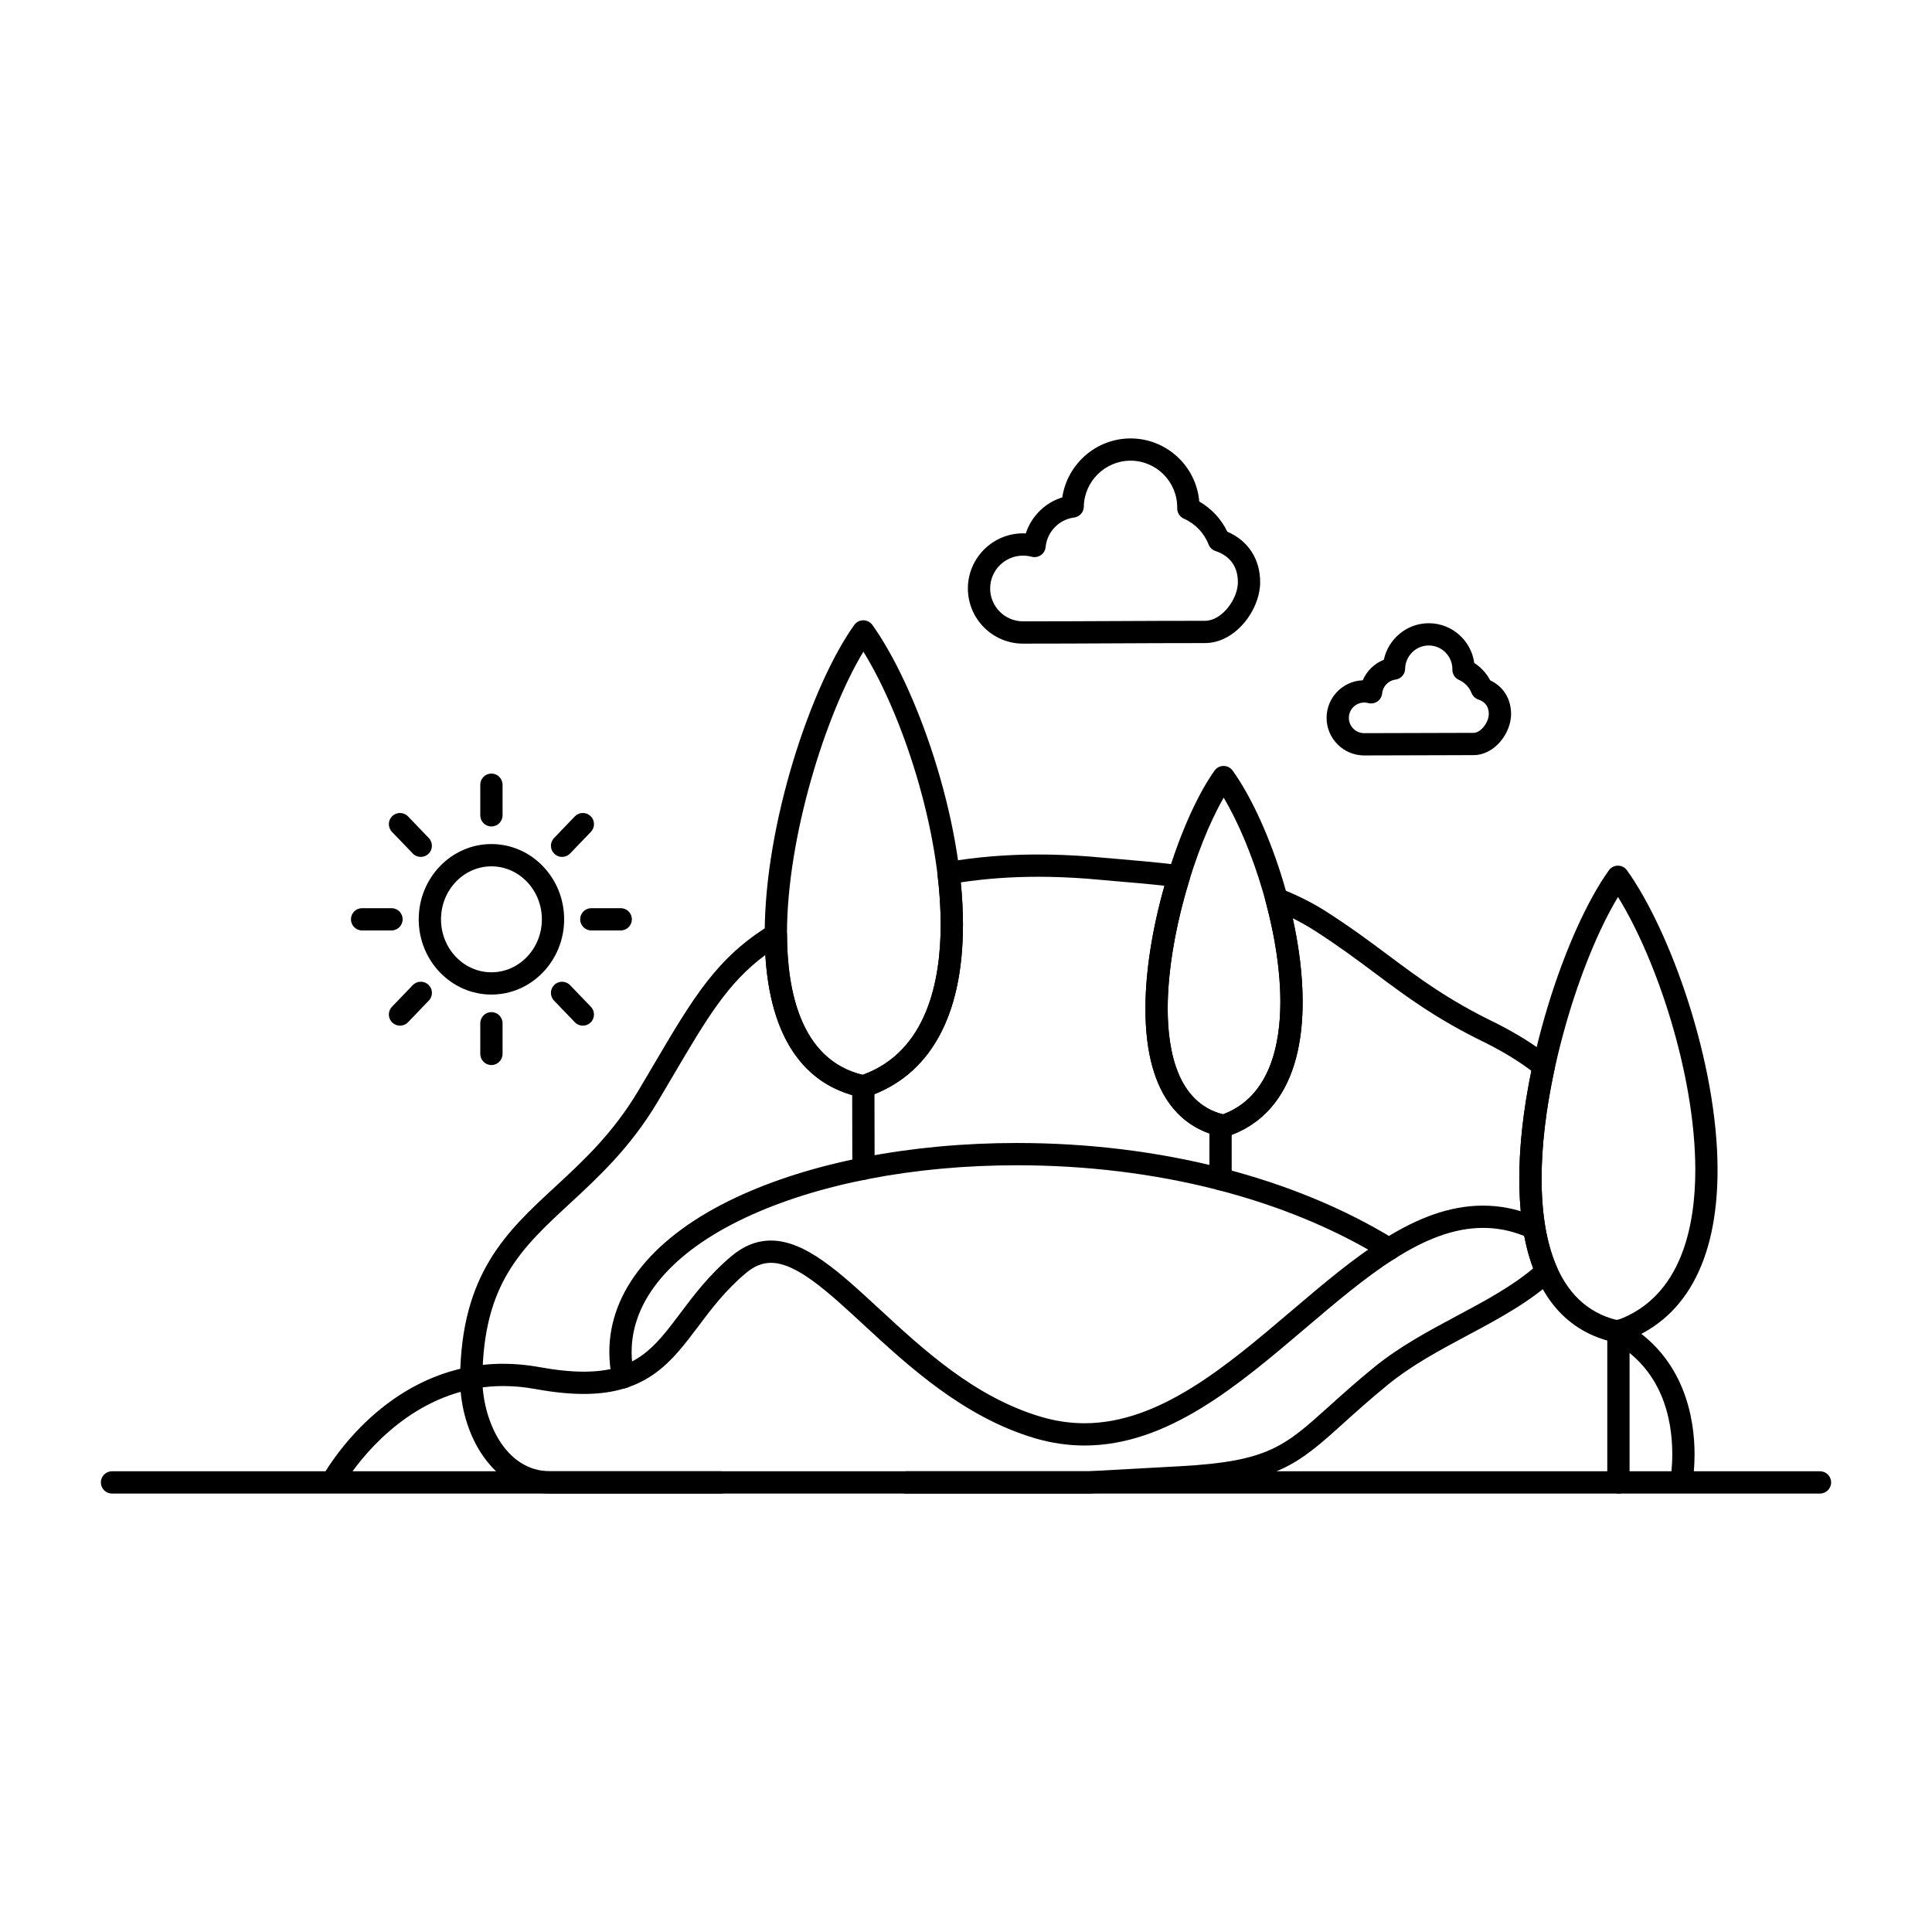
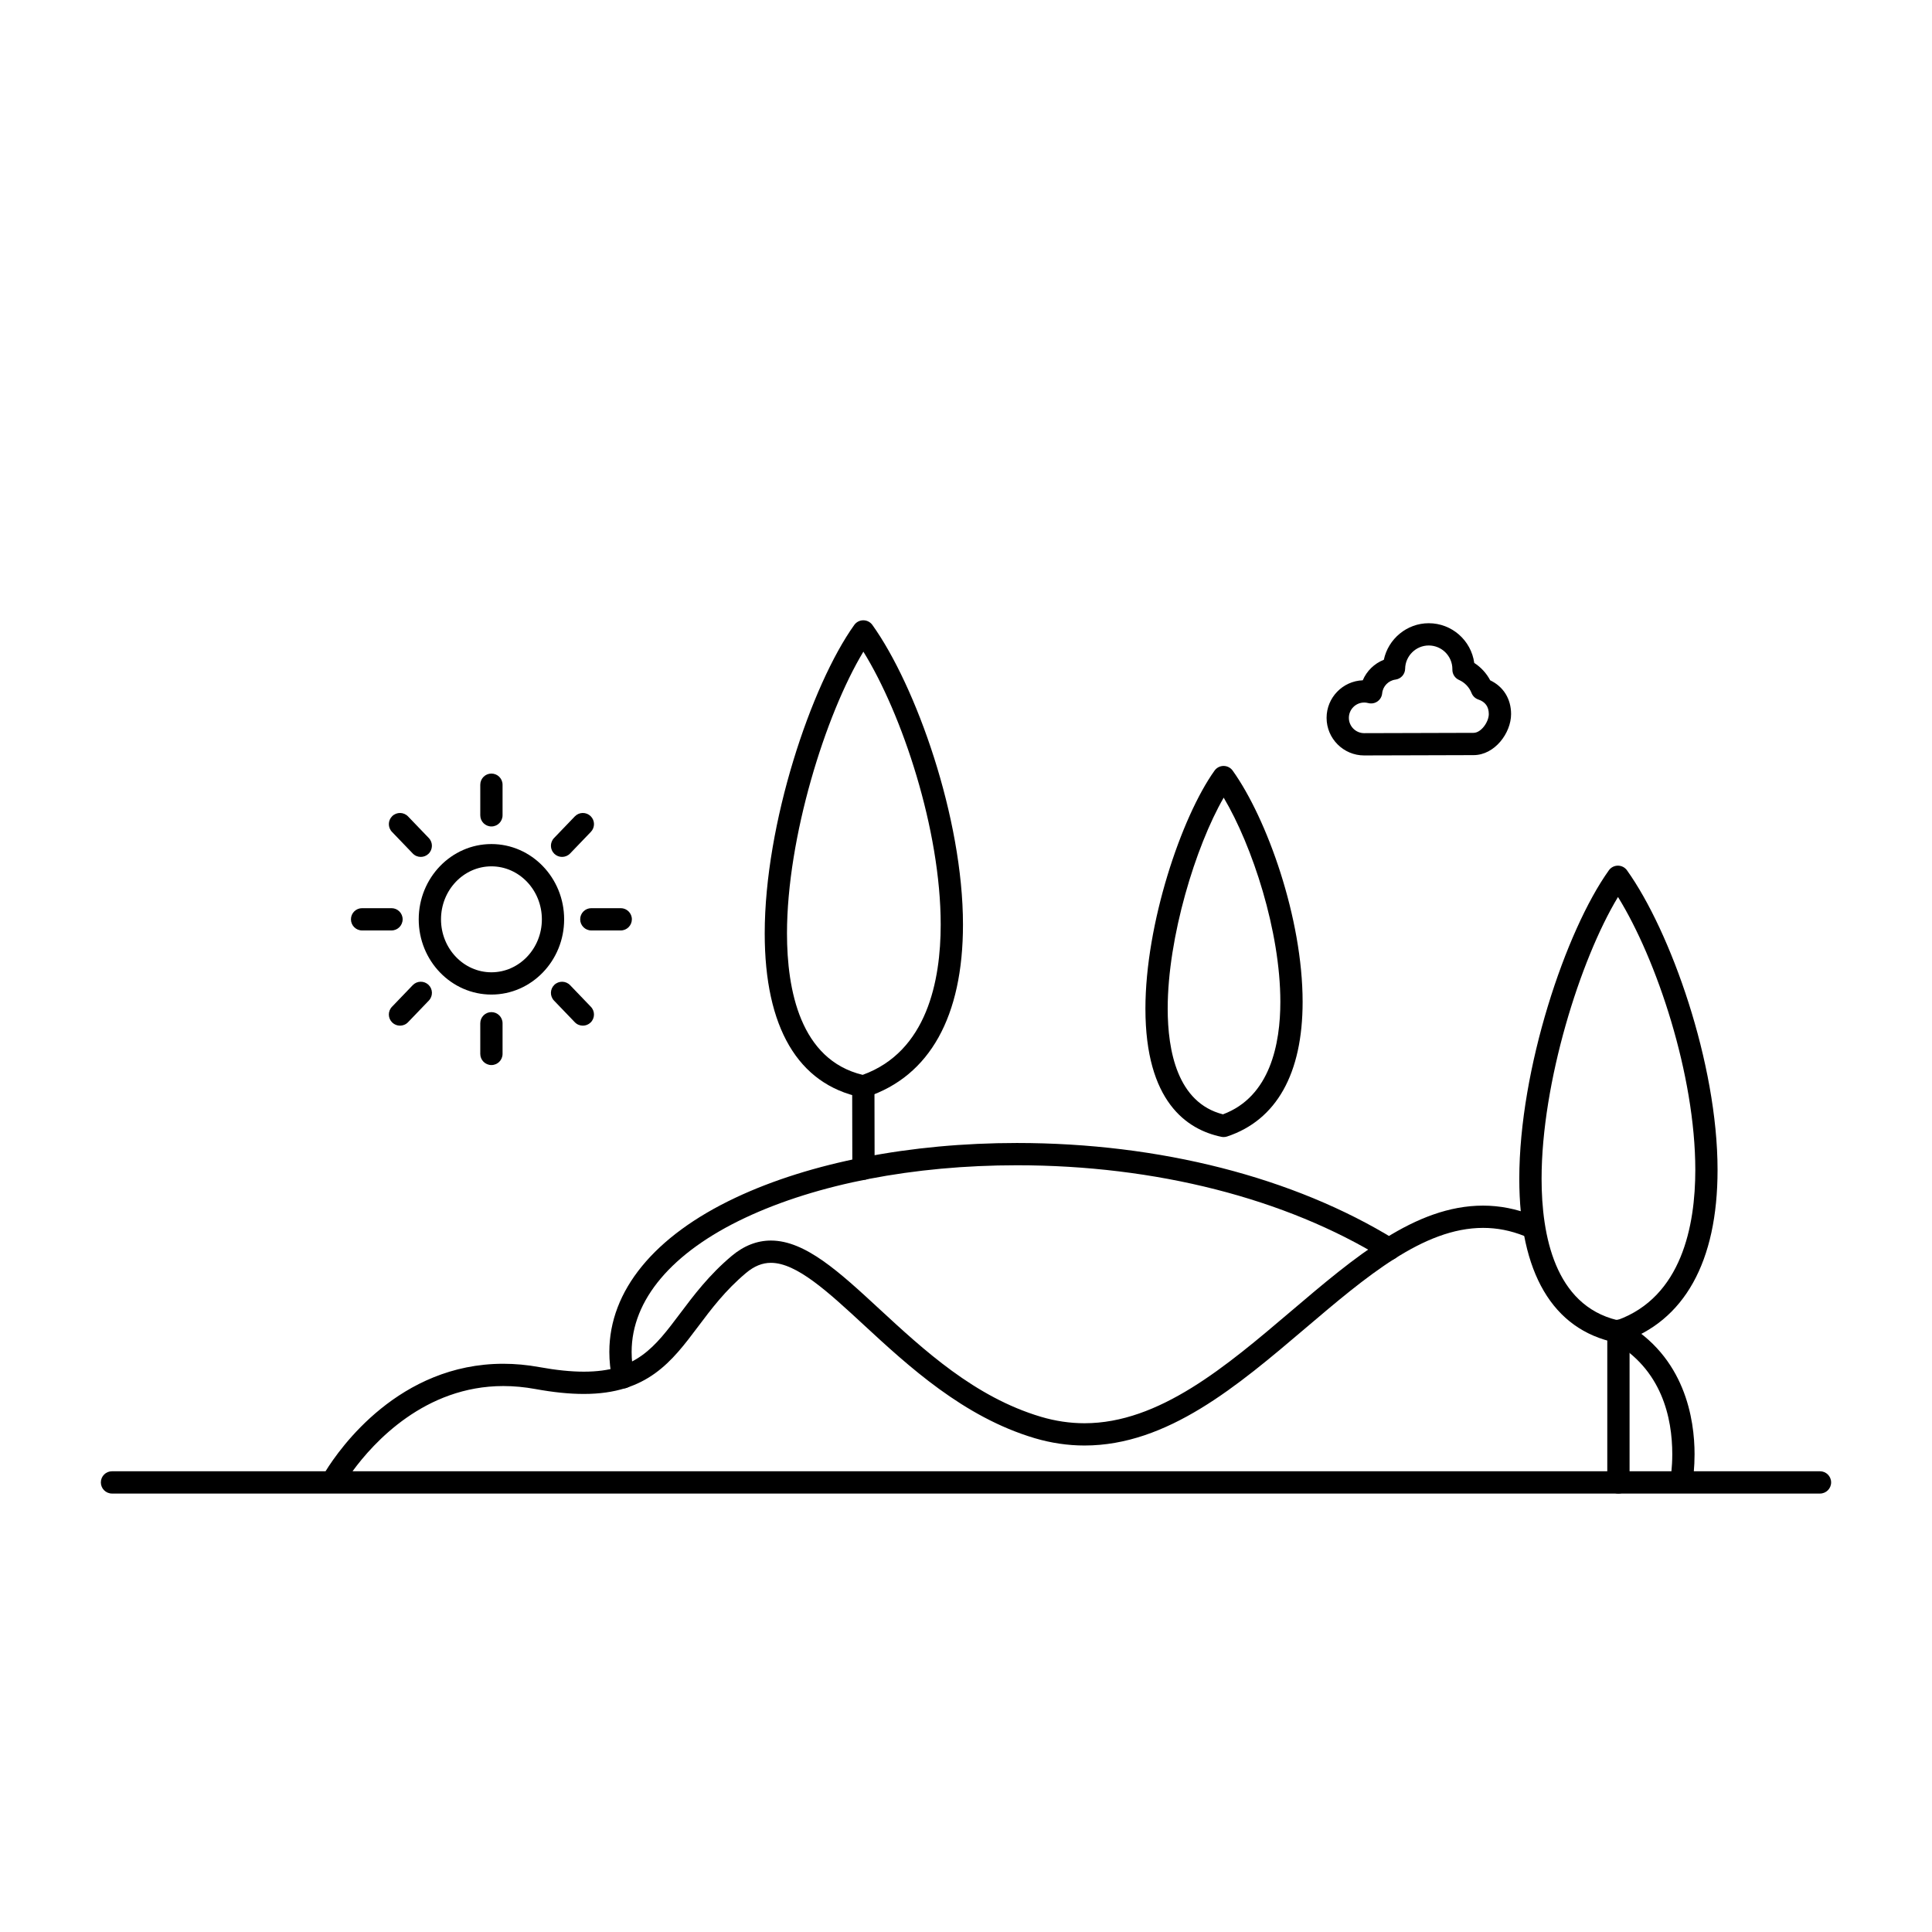
<svg xmlns="http://www.w3.org/2000/svg" fill="#000000" width="800px" height="800px" version="1.1" viewBox="144 144 512 512">
  <g>
    <path d="m589.53 539.81h-0.059l-415.79-0.004c-1.629 0-2.953-1.32-2.953-2.953 0-1.629 1.32-2.953 2.953-2.953h56.594c3.836-6.199 19.539-28.488 47.113-28.488 3.117 0 6.32 0.297 9.516 0.879 4.406 0.805 8.383 1.215 11.824 1.215 13.918 0 18.781-6.473 25.512-15.43 3.586-4.773 7.652-10.188 13.672-15.246 3.215-2.699 6.711-4.07 10.391-4.07 9.117 0 18.168 8.363 28.648 18.047 11.895 10.988 25.371 23.441 42.906 28.656 3.816 1.133 7.699 1.711 11.543 1.711 19.812 0 37.555-15.082 54.711-29.668 16.941-14.402 32.941-28.004 50.914-28.004 4.422 0 8.836 0.863 13.109 2.562 1.516 0.602 2.254 2.32 1.652 3.832-0.602 1.516-2.32 2.254-3.832 1.652-3.629-1.445-7.203-2.144-10.926-2.144-15.805 0-31 12.922-47.09 26.598-17.973 15.277-36.551 31.074-58.535 31.074-4.41 0-8.859-0.656-13.227-1.953-18.848-5.609-33.477-19.125-45.23-29.98-9.57-8.844-17.836-16.48-24.645-16.48-2.285 0-4.441 0.879-6.594 2.688-5.504 4.621-9.188 9.527-12.75 14.27-6.871 9.148-13.363 17.789-30.23 17.789-3.848 0-8.062-0.43-12.883-1.309-2.848-0.52-5.691-0.785-8.457-0.785-20.801 0-34.383 14.953-39.957 22.582h349.52c0.117-1.172 0.223-2.719 0.223-4.516 0-9.613-2.75-22.598-15.844-29.891-1.426-0.793-1.934-2.594-1.141-4.016 0.793-1.426 2.59-1.934 4.016-1.141 16.422 9.145 18.875 25.887 18.875 35.051 0 1.734-0.086 3.266-0.195 4.516h33.434c1.629 0 2.953 1.32 2.953 2.953 0 1.629-1.32 2.953-2.953 2.953h-36.727c-0.023 0-0.043 0.004-0.062 0.004z" />
    <path d="m274.23 407.57c-10.621 0-19.266-8.945-19.266-19.938 0-11 8.641-19.949 19.266-19.949 10.629 0 19.273 8.949 19.273 19.949 0 10.992-8.648 19.938-19.273 19.938zm0-33.98c-7.367 0-13.359 6.301-13.359 14.043 0 7.738 5.992 14.035 13.359 14.035 7.371 0 13.371-6.297 13.371-14.035-0.004-7.742-6-14.043-13.371-14.043z" />
    <path d="m255.51 371.09c-0.777 0-1.551-0.305-2.129-0.906l-5.508-5.734c-1.129-1.176-1.09-3.043 0.082-4.176 1.176-1.129 3.043-1.094 4.176 0.082l5.508 5.734c1.129 1.176 1.09 3.043-0.082 4.176-0.574 0.551-1.312 0.824-2.047 0.824z" />
    <path d="m247.75 390.58h-7.793c-1.629 0-2.953-1.32-2.953-2.953 0-1.629 1.32-2.953 2.953-2.953h7.793c1.629 0 2.953 1.32 2.953 2.953 0 1.629-1.32 2.953-2.953 2.953z" />
    <path d="m250 415.81c-0.734 0-1.473-0.273-2.043-0.824-1.176-1.129-1.215-3-0.082-4.176l5.508-5.734c1.129-1.176 2.996-1.211 4.176-0.086 1.176 1.129 1.215 3 0.082 4.176l-5.508 5.734c-0.582 0.609-1.359 0.91-2.133 0.91z" />
    <path d="m274.23 426.25c-1.629 0-2.953-1.32-2.953-2.953v-8.121c0-1.629 1.32-2.953 2.953-2.953 1.629 0 2.953 1.324 2.953 2.953v8.121c-0.004 1.633-1.324 2.953-2.953 2.953z" />
    <path d="m298.46 415.81c-0.777 0-1.551-0.305-2.129-0.906l-5.508-5.734c-1.129-1.176-1.09-3.043 0.082-4.172 1.176-1.129 3.043-1.094 4.176 0.082l5.508 5.734c1.129 1.176 1.09 3.043-0.082 4.172-0.574 0.551-1.312 0.824-2.047 0.824z" />
    <path d="m308.5 390.58h-7.793c-1.629 0-2.953-1.32-2.953-2.953 0-1.629 1.32-2.953 2.953-2.953h7.793c1.629 0 2.953 1.32 2.953 2.953-0.004 1.629-1.324 2.953-2.953 2.953z" />
    <path d="m292.95 371.09c-0.734 0-1.473-0.273-2.043-0.824-1.176-1.129-1.211-3-0.082-4.176l5.508-5.734c1.129-1.176 2.996-1.215 4.176-0.082 1.176 1.129 1.211 3 0.082 4.176l-5.508 5.734c-0.582 0.602-1.355 0.906-2.133 0.906z" />
    <path d="m274.23 363.02c-1.629 0-2.953-1.32-2.953-2.953v-8.109c0-1.629 1.32-2.953 2.953-2.953 1.629 0 2.953 1.32 2.953 2.953v8.109c-0.004 1.633-1.324 2.953-2.953 2.953z" />
-     <path d="m415.12 314.57c-8.062 0-14.621-6.559-14.621-14.625 0-8.293 7-15.016 15.352-14.582 1.457-4.535 5.094-8.148 9.664-9.551 1.305-8.805 8.969-15.625 18.094-15.625 9.551 0 17.414 7.367 18.207 16.715 3.215 1.844 5.836 4.66 7.441 8.004 5.477 2.34 8.699 7.25 8.699 13.375 0 7.312-6.519 16.141-14.613 16.141-8.59 0-16.582 0.035-24.504 0.074-7.801 0.039-15.539 0.074-23.719 0.074zm0-23.324c-4.809 0-8.719 3.902-8.719 8.699 0 4.809 3.91 8.719 8.719 8.719 8.168 0 15.898-0.035 23.688-0.07 7.934-0.035 15.934-0.074 24.535-0.074 4.484 0 8.707-5.766 8.707-10.238 0-5.184-3.231-7.352-5.941-8.258-0.832-0.277-1.496-0.91-1.812-1.727-1.188-3.039-3.578-5.535-6.562-6.852-1.07-0.473-1.762-1.531-1.762-2.703v-0.285c0-6.82-5.551-12.371-12.367-12.371-6.723 0-12.277 5.465-12.383 12.184-0.023 1.469-1.121 2.695-2.578 2.883-3.996 0.508-7.164 3.793-7.543 7.812-0.082 0.859-0.535 1.645-1.242 2.141-0.711 0.496-1.602 0.656-2.438 0.441-0.789-0.199-1.539-0.301-2.301-0.301z" />
    <path d="m572.77 499.87c-0.203 0-0.402-0.02-0.602-0.062-16.707-3.481-25.539-18.496-25.539-43.422 0-29.047 12.277-65.719 23.738-81.746 0.555-0.777 1.449-1.234 2.402-1.234s1.848 0.461 2.398 1.234c11.543 16.133 24.004 51.082 24.004 79.402 0 24.344-8.809 40.141-25.473 45.68-0.297 0.098-0.613 0.148-0.93 0.148zm0.016-118.16c-10.02 16.57-20.25 49.199-20.25 74.672 0 14.961 3.508 33.48 20.062 37.469 17.062-6.172 20.676-24.996 20.676-39.812-0.004-25.176-10.223-55.738-20.488-72.328z" />
    <path d="m572.9 539.81c-1.629 0-2.953-1.32-2.953-2.953v-40.184c0-1.629 1.32-2.953 2.953-2.953 1.629 0 2.953 1.32 2.953 2.953v40.184c0 1.633-1.32 2.953-2.953 2.953z" />
    <path d="m372.79 434.86c-0.203 0-0.402-0.02-0.602-0.062-16.703-3.484-25.531-18.5-25.531-43.426 0-29.043 12.27-65.723 23.73-81.754 0.555-0.777 1.449-1.234 2.402-1.234s1.848 0.461 2.402 1.234c11.547 16.137 24.008 51.086 24.008 79.414 0 24.352-8.812 40.145-25.48 45.676-0.301 0.102-0.613 0.152-0.93 0.152zm0.016-118.16c-10.016 16.574-20.246 49.203-20.246 74.676 0 14.961 3.504 33.48 20.055 37.473 17.066-6.172 20.68-24.992 20.68-39.812 0-25.176-10.219-55.746-20.488-72.336z" />
    <path d="m372.83 456.67c-1.629 0-2.949-1.316-2.953-2.945l-0.043-21.812c-0.004-1.629 1.316-2.953 2.945-2.957h0.008c1.629 0 2.949 1.32 2.953 2.945l0.043 21.812c0.004 1.629-1.316 2.953-2.945 2.957h-0.008z" />
    <path d="m468.27 445.33c-0.203 0-0.402-0.02-0.602-0.062-9.18-1.914-20.121-9.363-20.121-33.969 0-22.398 9.473-50.699 18.32-63.082 0.555-0.777 1.449-1.234 2.398-1.234 0.953 0 1.848 0.461 2.402 1.234 9.113 12.738 18.539 39.145 18.539 61.289 0 18.992-6.918 31.328-20.008 35.676-0.301 0.098-0.613 0.148-0.93 0.148zm0.02-89.945c-7.438 12.887-14.84 36.988-14.84 55.914 0 11.156 2.566 24.949 14.648 28.012 12.543-4.676 15.207-18.727 15.207-29.809 0-18.699-7.398-41.297-15.016-54.117z" />
-     <path d="m467.46 459.45c-1.629 0-2.953-1.32-2.953-2.953v-14.301c0-1.629 1.324-2.953 2.953-2.953 1.629 0 2.953 1.324 2.953 2.953v14.301c0 1.629-1.324 2.953-2.953 2.953z" />
    <path d="m309.14 511.95c-1.367 0-2.598-0.957-2.887-2.348-0.512-2.457-0.773-4.922-0.773-7.328 0-16.199 11.871-30.711 33.43-40.867 19.852-9.355 46.348-14.504 74.598-14.504 37.801 0 73.375 9.09 100.18 25.605 1.387 0.852 1.82 2.672 0.965 4.062-0.855 1.391-2.676 1.82-4.062 0.965-25.879-15.945-60.355-24.727-97.078-24.727-27.398 0-53 4.949-72.082 13.941-19.375 9.125-30.043 21.746-30.043 35.527 0 2.004 0.219 4.062 0.648 6.121 0.332 1.598-0.691 3.16-2.285 3.496-0.203 0.035-0.406 0.055-0.605 0.055z" />
    <path d="m505.52 344.2c-5.492 0-9.961-4.469-9.961-9.961 0-5.367 4.266-9.758 9.586-9.953 1.047-2.473 3.074-4.453 5.586-5.438 1.156-5.512 6.086-9.688 11.898-9.688 6.156 0 11.258 4.59 12.062 10.523 1.777 1.141 3.242 2.738 4.227 4.609 3.492 1.652 5.535 4.914 5.535 8.945 0 5.031-4.348 10.879-9.949 10.879-5.16 0-9.961 0.02-14.727 0.043-4.688 0.02-9.34 0.039-14.258 0.039zm0-14.02c-2.234 0-4.055 1.82-4.055 4.059s1.82 4.055 4.055 4.055c4.906 0 9.551-0.02 14.234-0.039 4.769-0.02 9.578-0.043 14.75-0.043 2.008 0 4.043-2.894 4.043-4.977 0-1.945-0.926-3.238-2.758-3.852-0.832-0.277-1.496-0.91-1.816-1.727-0.598-1.535-1.809-2.797-3.316-3.461-1.07-0.473-1.762-1.531-1.762-2.703v-0.172c0-3.453-2.812-6.262-6.269-6.262-3.391 0-6.195 2.766-6.25 6.164-0.023 1.465-1.121 2.691-2.57 2.879-1.867 0.242-3.344 1.773-3.519 3.644-0.082 0.871-0.547 1.66-1.266 2.156-0.723 0.496-1.625 0.645-2.469 0.41-0.32-0.086-0.664-0.133-1.031-0.133z" />
-     <path d="m432.54 539.81h-48.375c-1.629 0-2.953-1.32-2.953-2.953 0-1.629 1.32-2.953 2.953-2.953h48.293l24.477-1.352c23.094-1.273 27.484-5.234 39.219-15.812 3.309-2.984 7.059-6.367 11.918-10.336 6.805-5.559 14.555-9.703 22.051-13.707 7.414-3.961 14.449-7.723 20.199-12.586-2.449-6.508-3.691-14.484-3.691-23.746 0-8.711 1.078-18.32 3.207-28.59-3.367-2.547-7.312-4.961-12-7.336-13.113-6.34-20.996-12.227-29.34-18.457-4.828-3.606-9.82-7.332-16.137-11.379-1.852-1.184-3.766-2.258-5.777-3.254 1.734 7.836 2.637 15.398 2.637 22.148 0 18.992-6.918 31.328-20.004 35.68-0.496 0.164-1.023 0.195-1.535 0.09-9.184-1.914-20.129-9.367-20.129-33.969 0-9.633 1.785-21.078 5.059-32.562-4.453-0.496-8.953-0.879-13.336-1.25-2.352-0.199-4.691-0.398-7.012-0.613-4.481-0.344-8.91-0.52-13.109-0.52-7.137 0-13.883 0.488-20.539 1.484 0.383 3.875 0.578 7.629 0.578 11.195 0 24.336-8.809 40.125-25.477 45.664-0.492 0.164-1.023 0.199-1.531 0.09-15.375-3.203-24.078-16.195-25.363-37.703-9.949 7.363-15.375 16.582-24.352 31.824-1.32 2.238-2.707 4.602-4.195 7.094-7.211 12.113-15.73 19.984-23.246 26.93-12.82 11.852-22.949 21.211-23.191 46.293v0.262c0 10.137 5.594 24.414 18.035 24.414h45.094c1.629 0 2.953 1.32 2.953 2.953 0 1.629-1.32 2.953-2.953 2.953h-45.094c-14.984 0-23.938-15.414-23.938-30.316v-0.32c0.27-27.629 12.324-38.773 25.09-50.57 7.574-7 15.406-14.238 22.18-25.617 1.484-2.488 2.867-4.84 4.18-7.07 10.328-17.535 16.562-28.121 30.684-36.773 0.91-0.559 2.051-0.582 2.981-0.062 0.93 0.52 1.512 1.5 1.512 2.566 0.047 14.848 3.586 33.227 20.051 37.191 17.066-6.176 20.676-24.988 20.676-39.801 0-4.191-0.285-8.668-0.848-13.309-0.188-1.562 0.879-2.996 2.43-3.266 7.887-1.355 15.824-2.012 24.281-2.012 4.352 0 8.93 0.184 13.605 0.539 2.352 0.215 4.676 0.414 7.012 0.609 5.582 0.473 11.352 0.961 17.039 1.691 0.863 0.109 1.637 0.598 2.109 1.332 0.473 0.734 0.594 1.637 0.336 2.473-3.742 12.051-5.801 24.199-5.801 34.199 0 11.156 2.566 24.945 14.656 28.012 12.539-4.68 15.203-18.73 15.203-29.809 0-7.914-1.34-17.07-3.875-26.484-0.289-1.074 0.051-2.223 0.879-2.965 0.828-0.742 2.004-0.957 3.043-0.555 4.438 1.727 8.422 3.731 12.18 6.129 6.5 4.16 11.582 7.953 16.492 11.621 8.113 6.055 15.777 11.777 28.43 17.895 5.789 2.934 10.516 5.918 14.508 9.145 0.867 0.703 1.266 1.832 1.027 2.922-2.293 10.539-3.457 20.348-3.457 29.148 0 9.422 1.348 17.293 4.012 23.395 0.504 1.152 0.219 2.5-0.707 3.352-6.562 6.039-14.887 10.488-22.941 14.789-7.246 3.871-14.738 7.875-21.098 13.07-4.746 3.879-8.441 7.207-11.699 10.148-12.137 10.941-17.676 15.934-42.852 17.324l-24.555 1.355c-0.047 0.027-0.102 0.027-0.156 0.027z" />
  </g>
</svg>